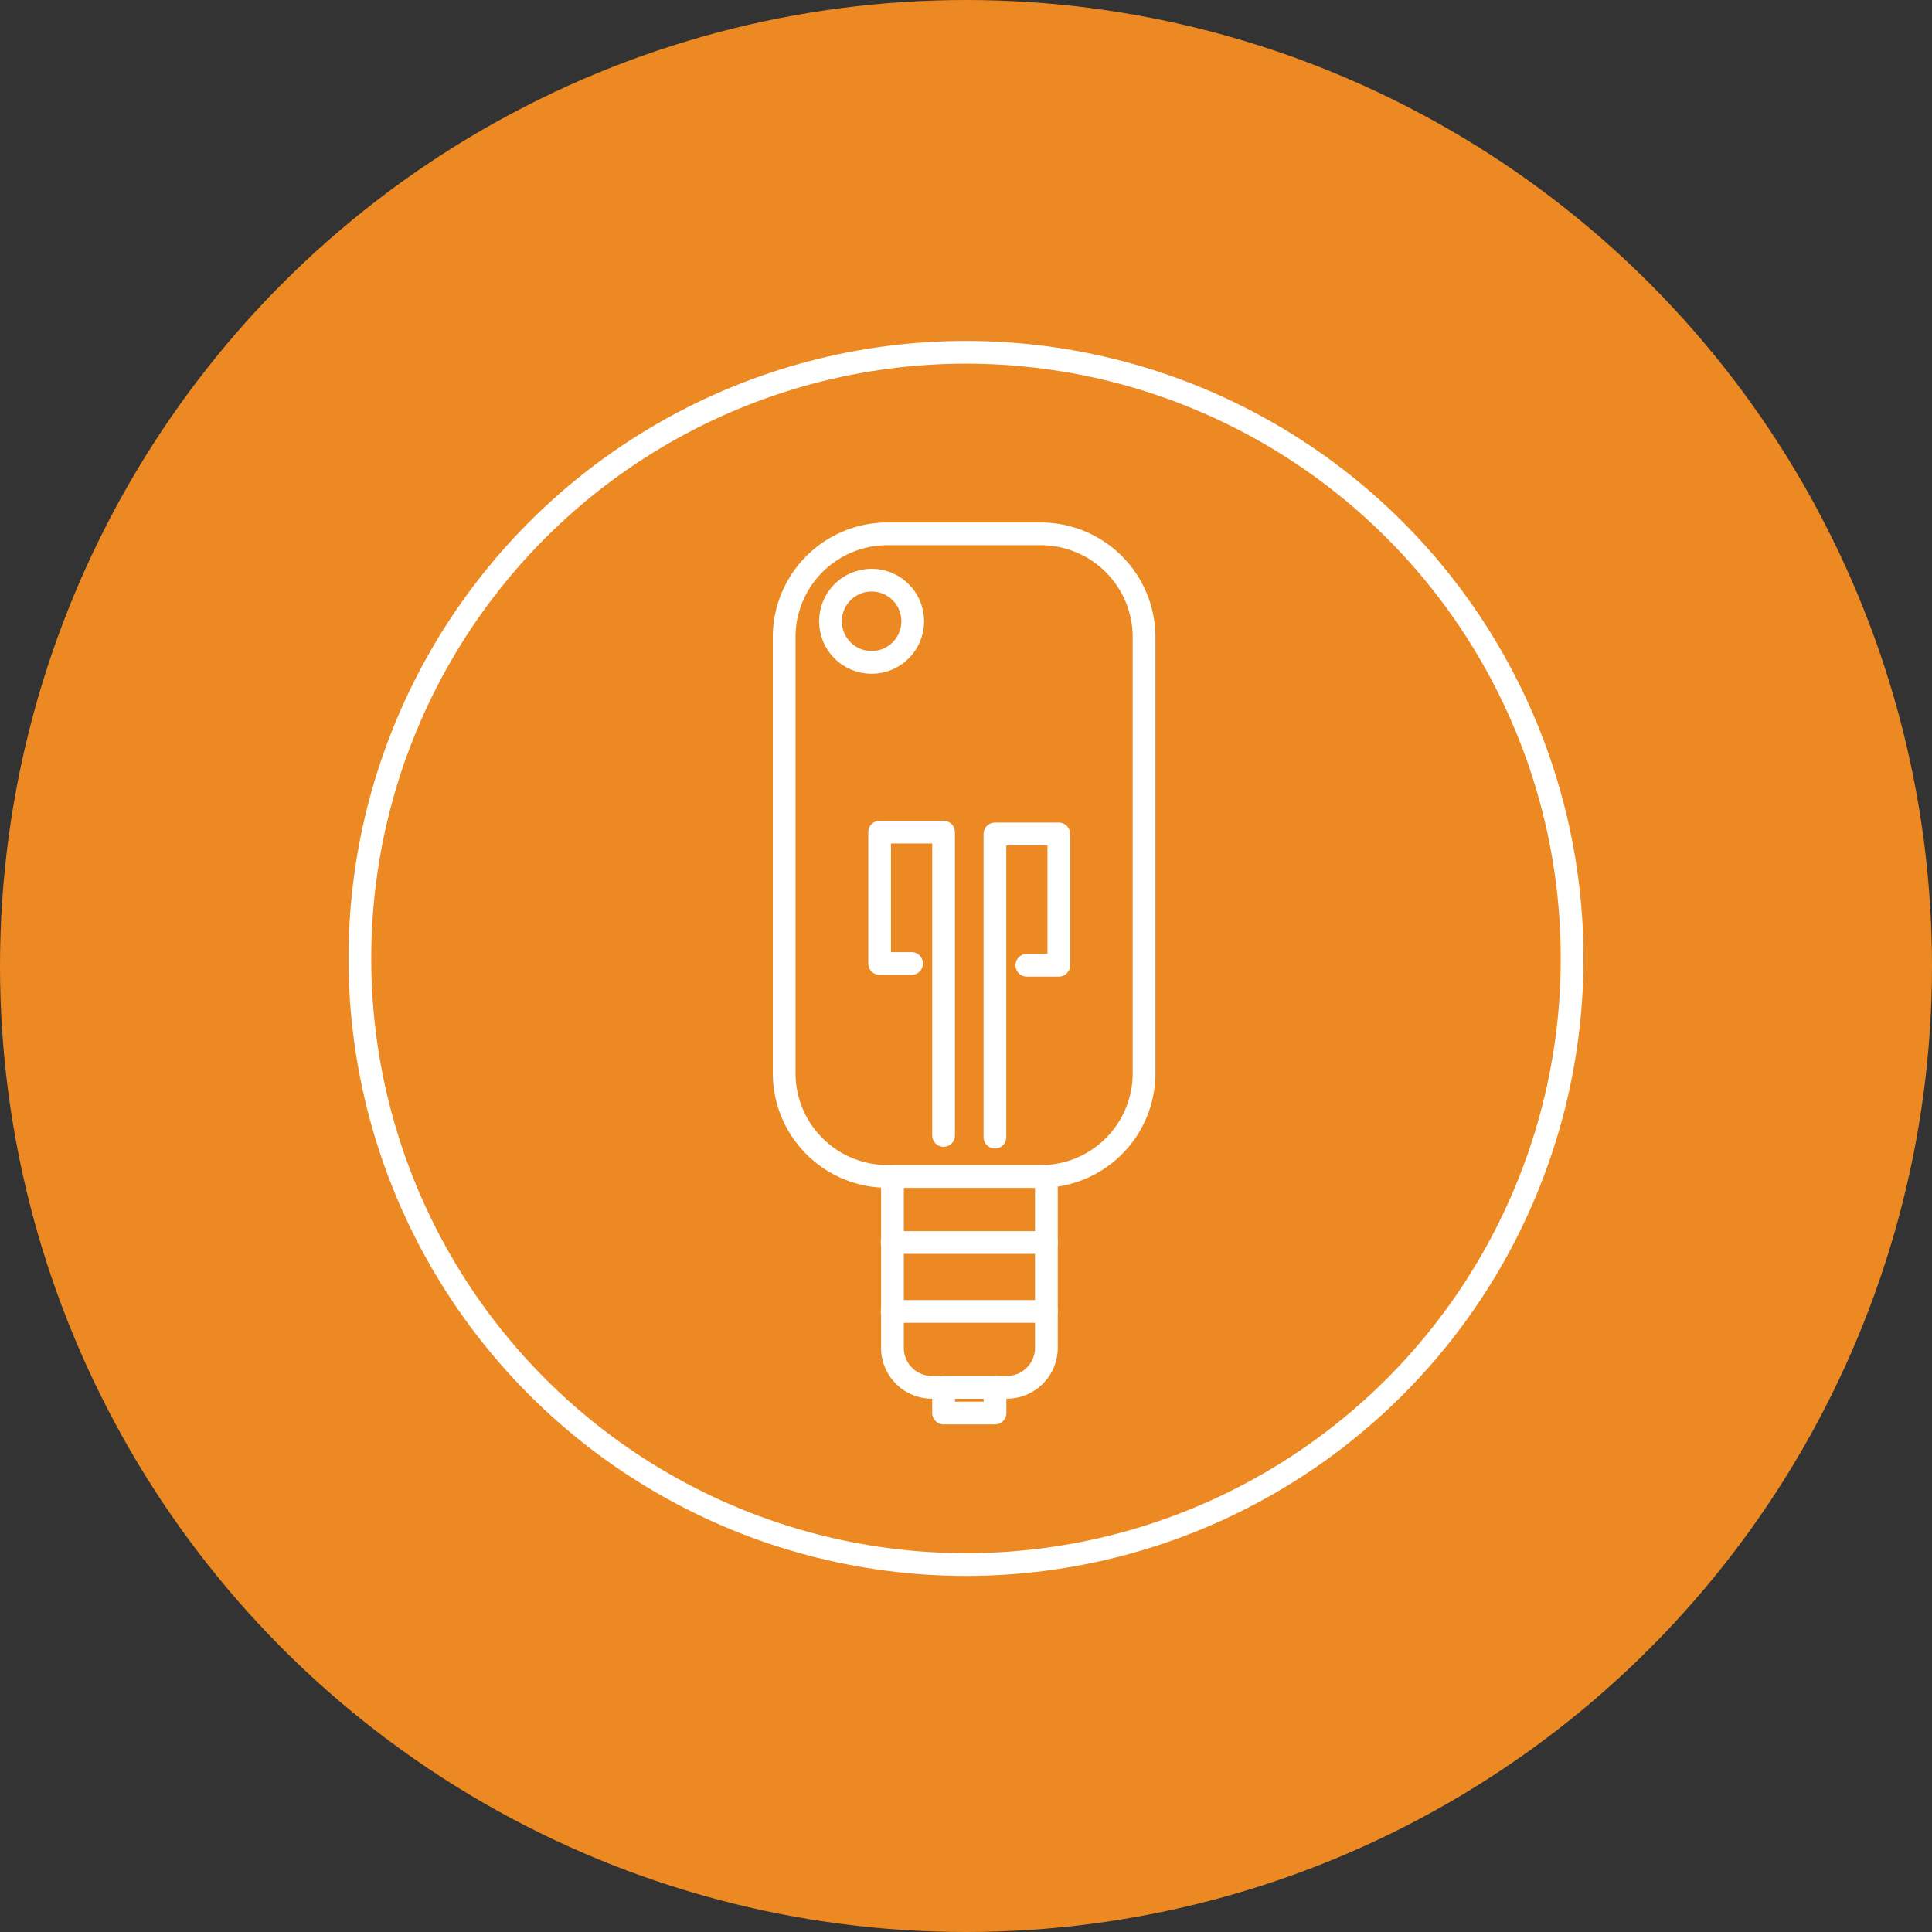
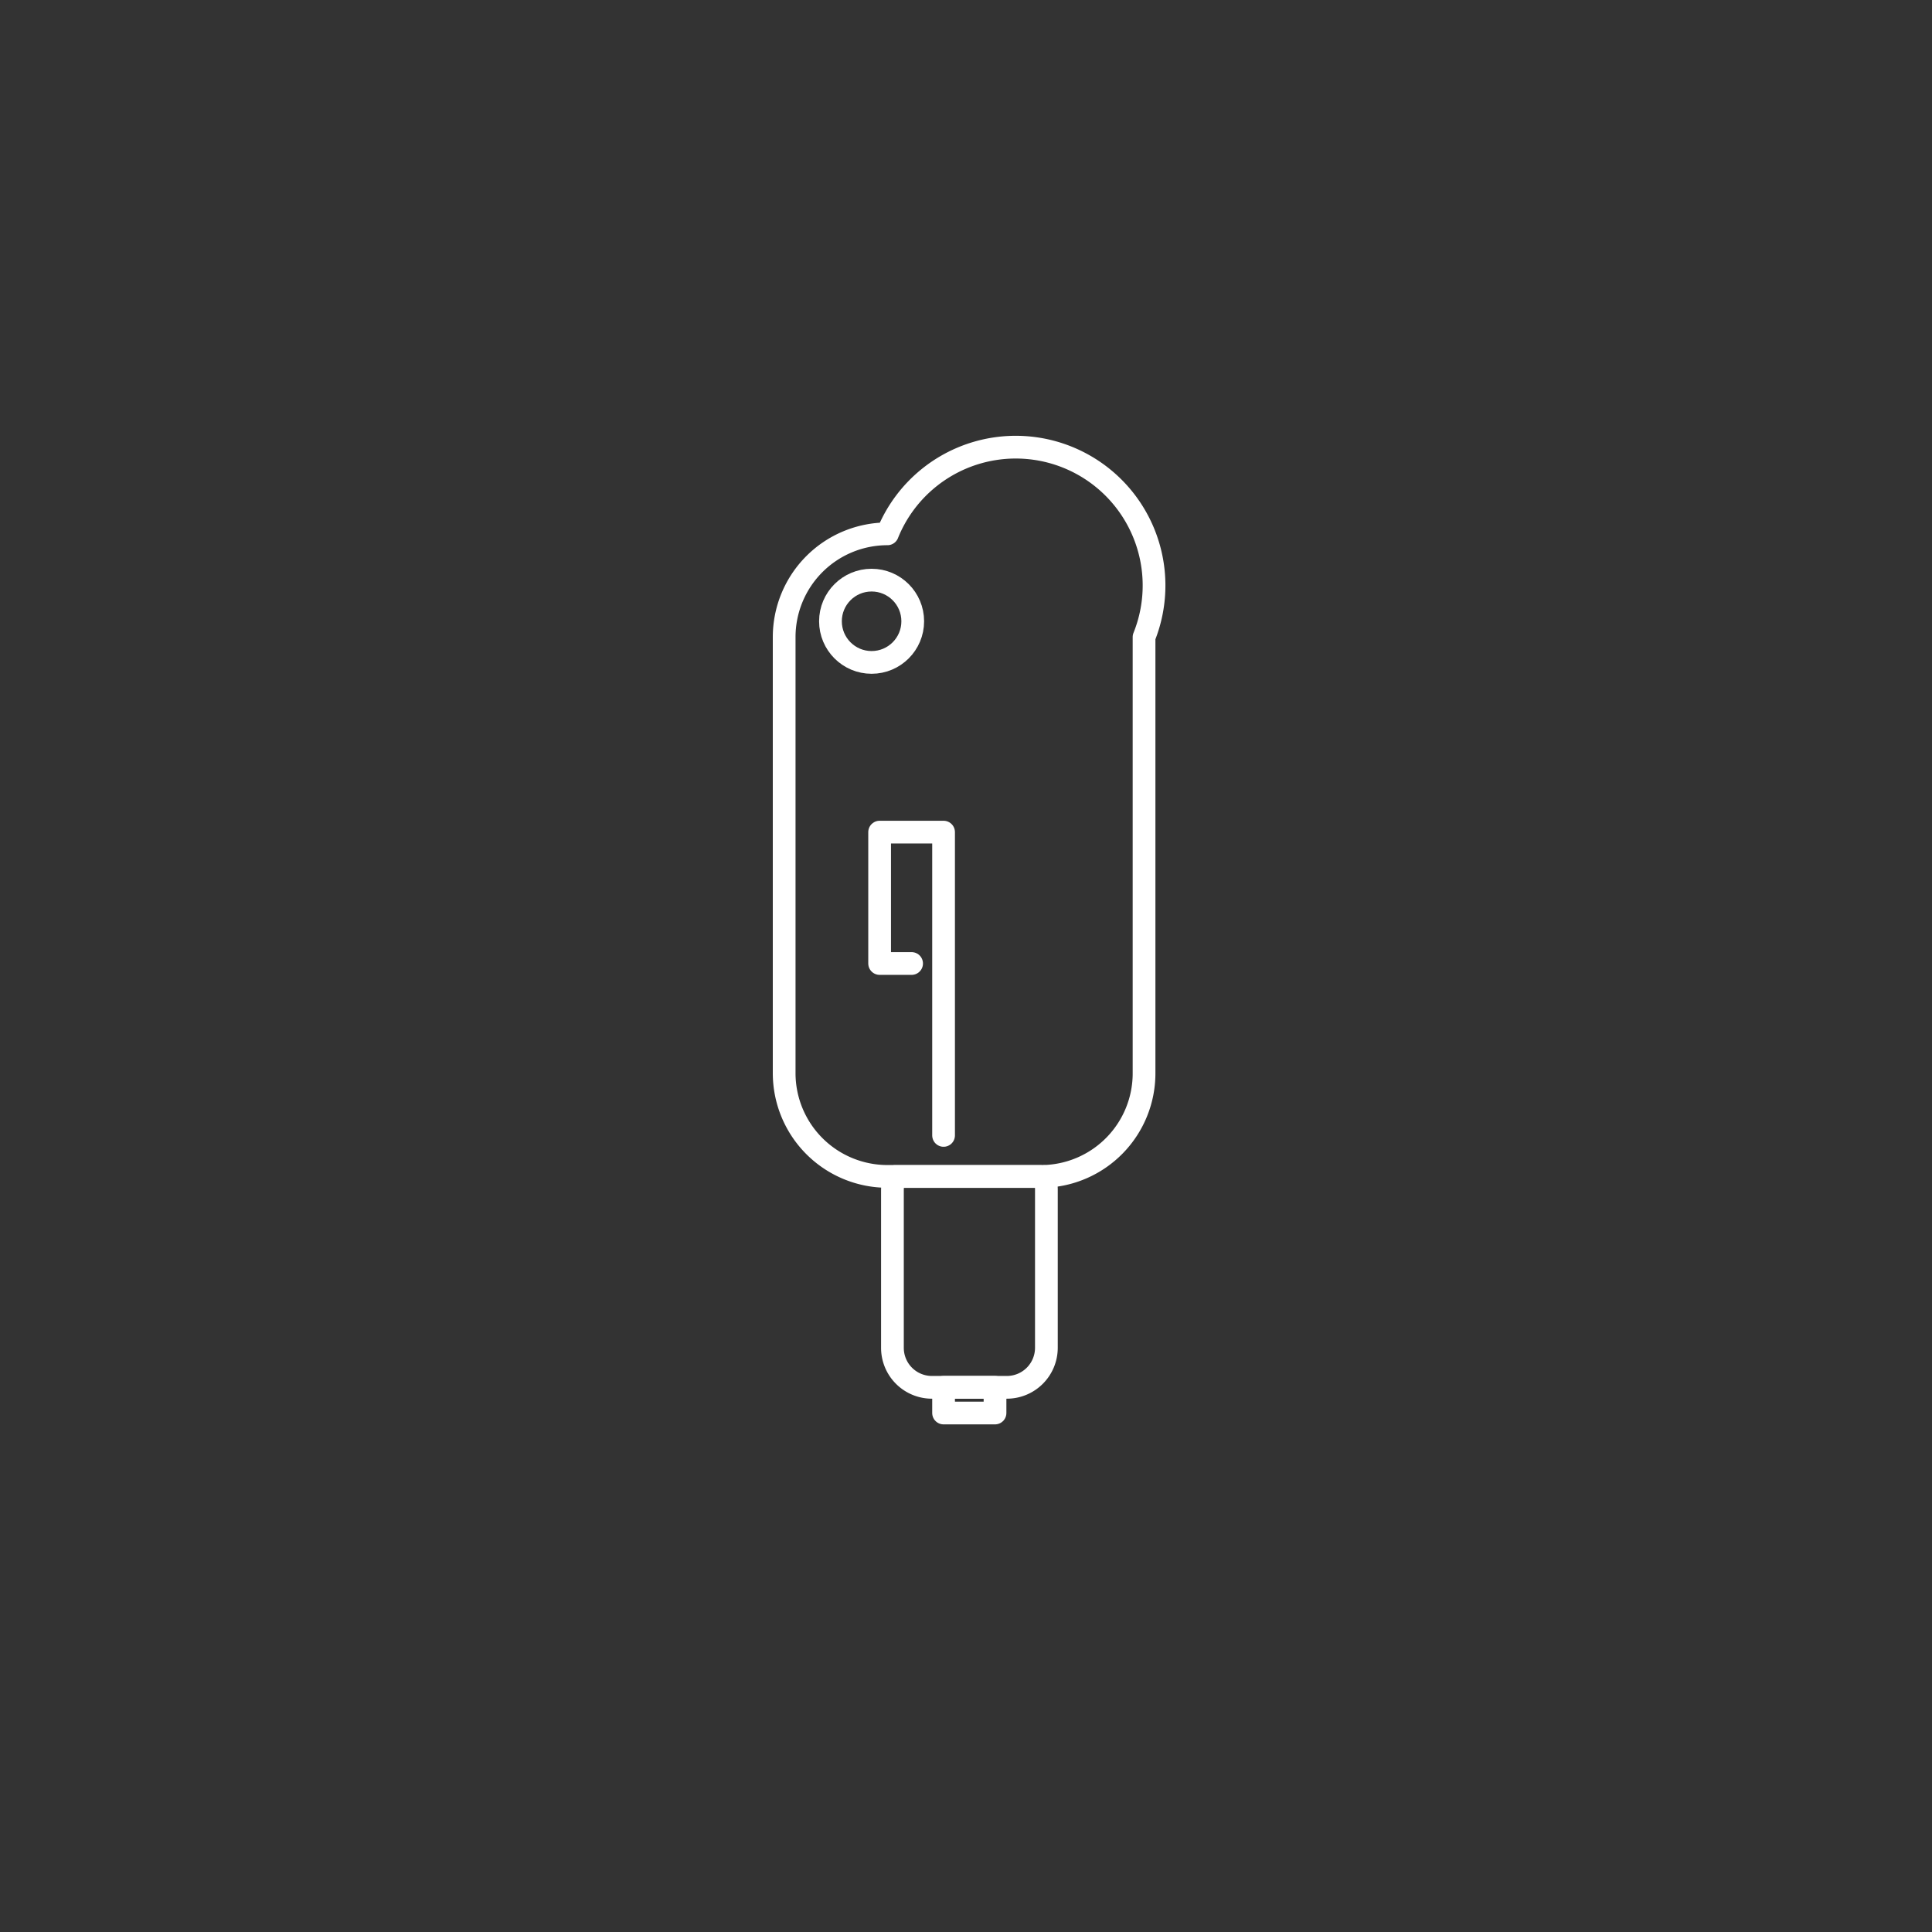
<svg xmlns="http://www.w3.org/2000/svg" viewBox="0 0 255 255">
  <rect x="0" y="0" width="255" height="255" fill="#333333" stroke="none" />
  <defs>
    <style>.cls-1{fill:#ec8922;}.cls-2,.cls-3{fill:none;stroke:#fff;stroke-width:3px;}.cls-2{stroke-linecap:round;stroke-linejoin:round;}.cls-3{stroke-miterlimit:10;}</style>
  </defs>
  <g id="Layer_2" data-name="Layer 2">
    <g id="Layer_1-2" data-name="Layer 1">
-       <circle class="cls-1" cx="127.5" cy="127.5" r="127.5" />
      <g id="bulb">
-         <path class="cls-2" d="M151,84.09v57.57a13.61,13.61,0,0,1-13.23,13.61,2.55,2.55,0,0,1-.4,0H117.13a13.63,13.63,0,0,1-13.63-13.63V84.09a13.63,13.63,0,0,1,13.63-13.63h20.24A13.63,13.63,0,0,1,151,84.09Z" />
+         <path class="cls-2" d="M151,84.09v57.57a13.61,13.61,0,0,1-13.23,13.61,2.55,2.55,0,0,1-.4,0H117.13a13.63,13.63,0,0,1-13.63-13.63V84.09a13.63,13.63,0,0,1,13.63-13.63A13.63,13.63,0,0,1,151,84.09Z" />
        <path class="cls-2" d="M138.11,157.1v20.8a5.22,5.22,0,0,1-5.21,5.21H123a5.21,5.21,0,0,1-5.21-5.21V157.1a5.19,5.19,0,0,1,.33-1.81h19.29a2.55,2.55,0,0,0,.4,0A5.08,5.08,0,0,1,138.11,157.1Z" />
-         <line class="cls-2" x1="117.75" y1="163.99" x2="138.11" y2="163.99" />
-         <line class="cls-2" x1="117.75" y1="173.09" x2="138.11" y2="173.09" />
        <rect class="cls-2" x="124.54" y="183.11" width="6.79" height="3.39" />
        <polyline class="cls-2" points="124.54 149.86 124.54 109.83 116.1 109.83 116.1 127.17 120.32 127.17" />
-         <polyline class="cls-2" points="131.32 150.09 131.32 110.07 139.75 110.07 139.75 127.4 135.53 127.4" />
        <circle class="cls-2" cx="115.04" cy="82" r="5.43" />
      </g>
-       <circle class="cls-3" cx="127.5" cy="126.5" r="80" />
    </g>
  </g>
</svg>